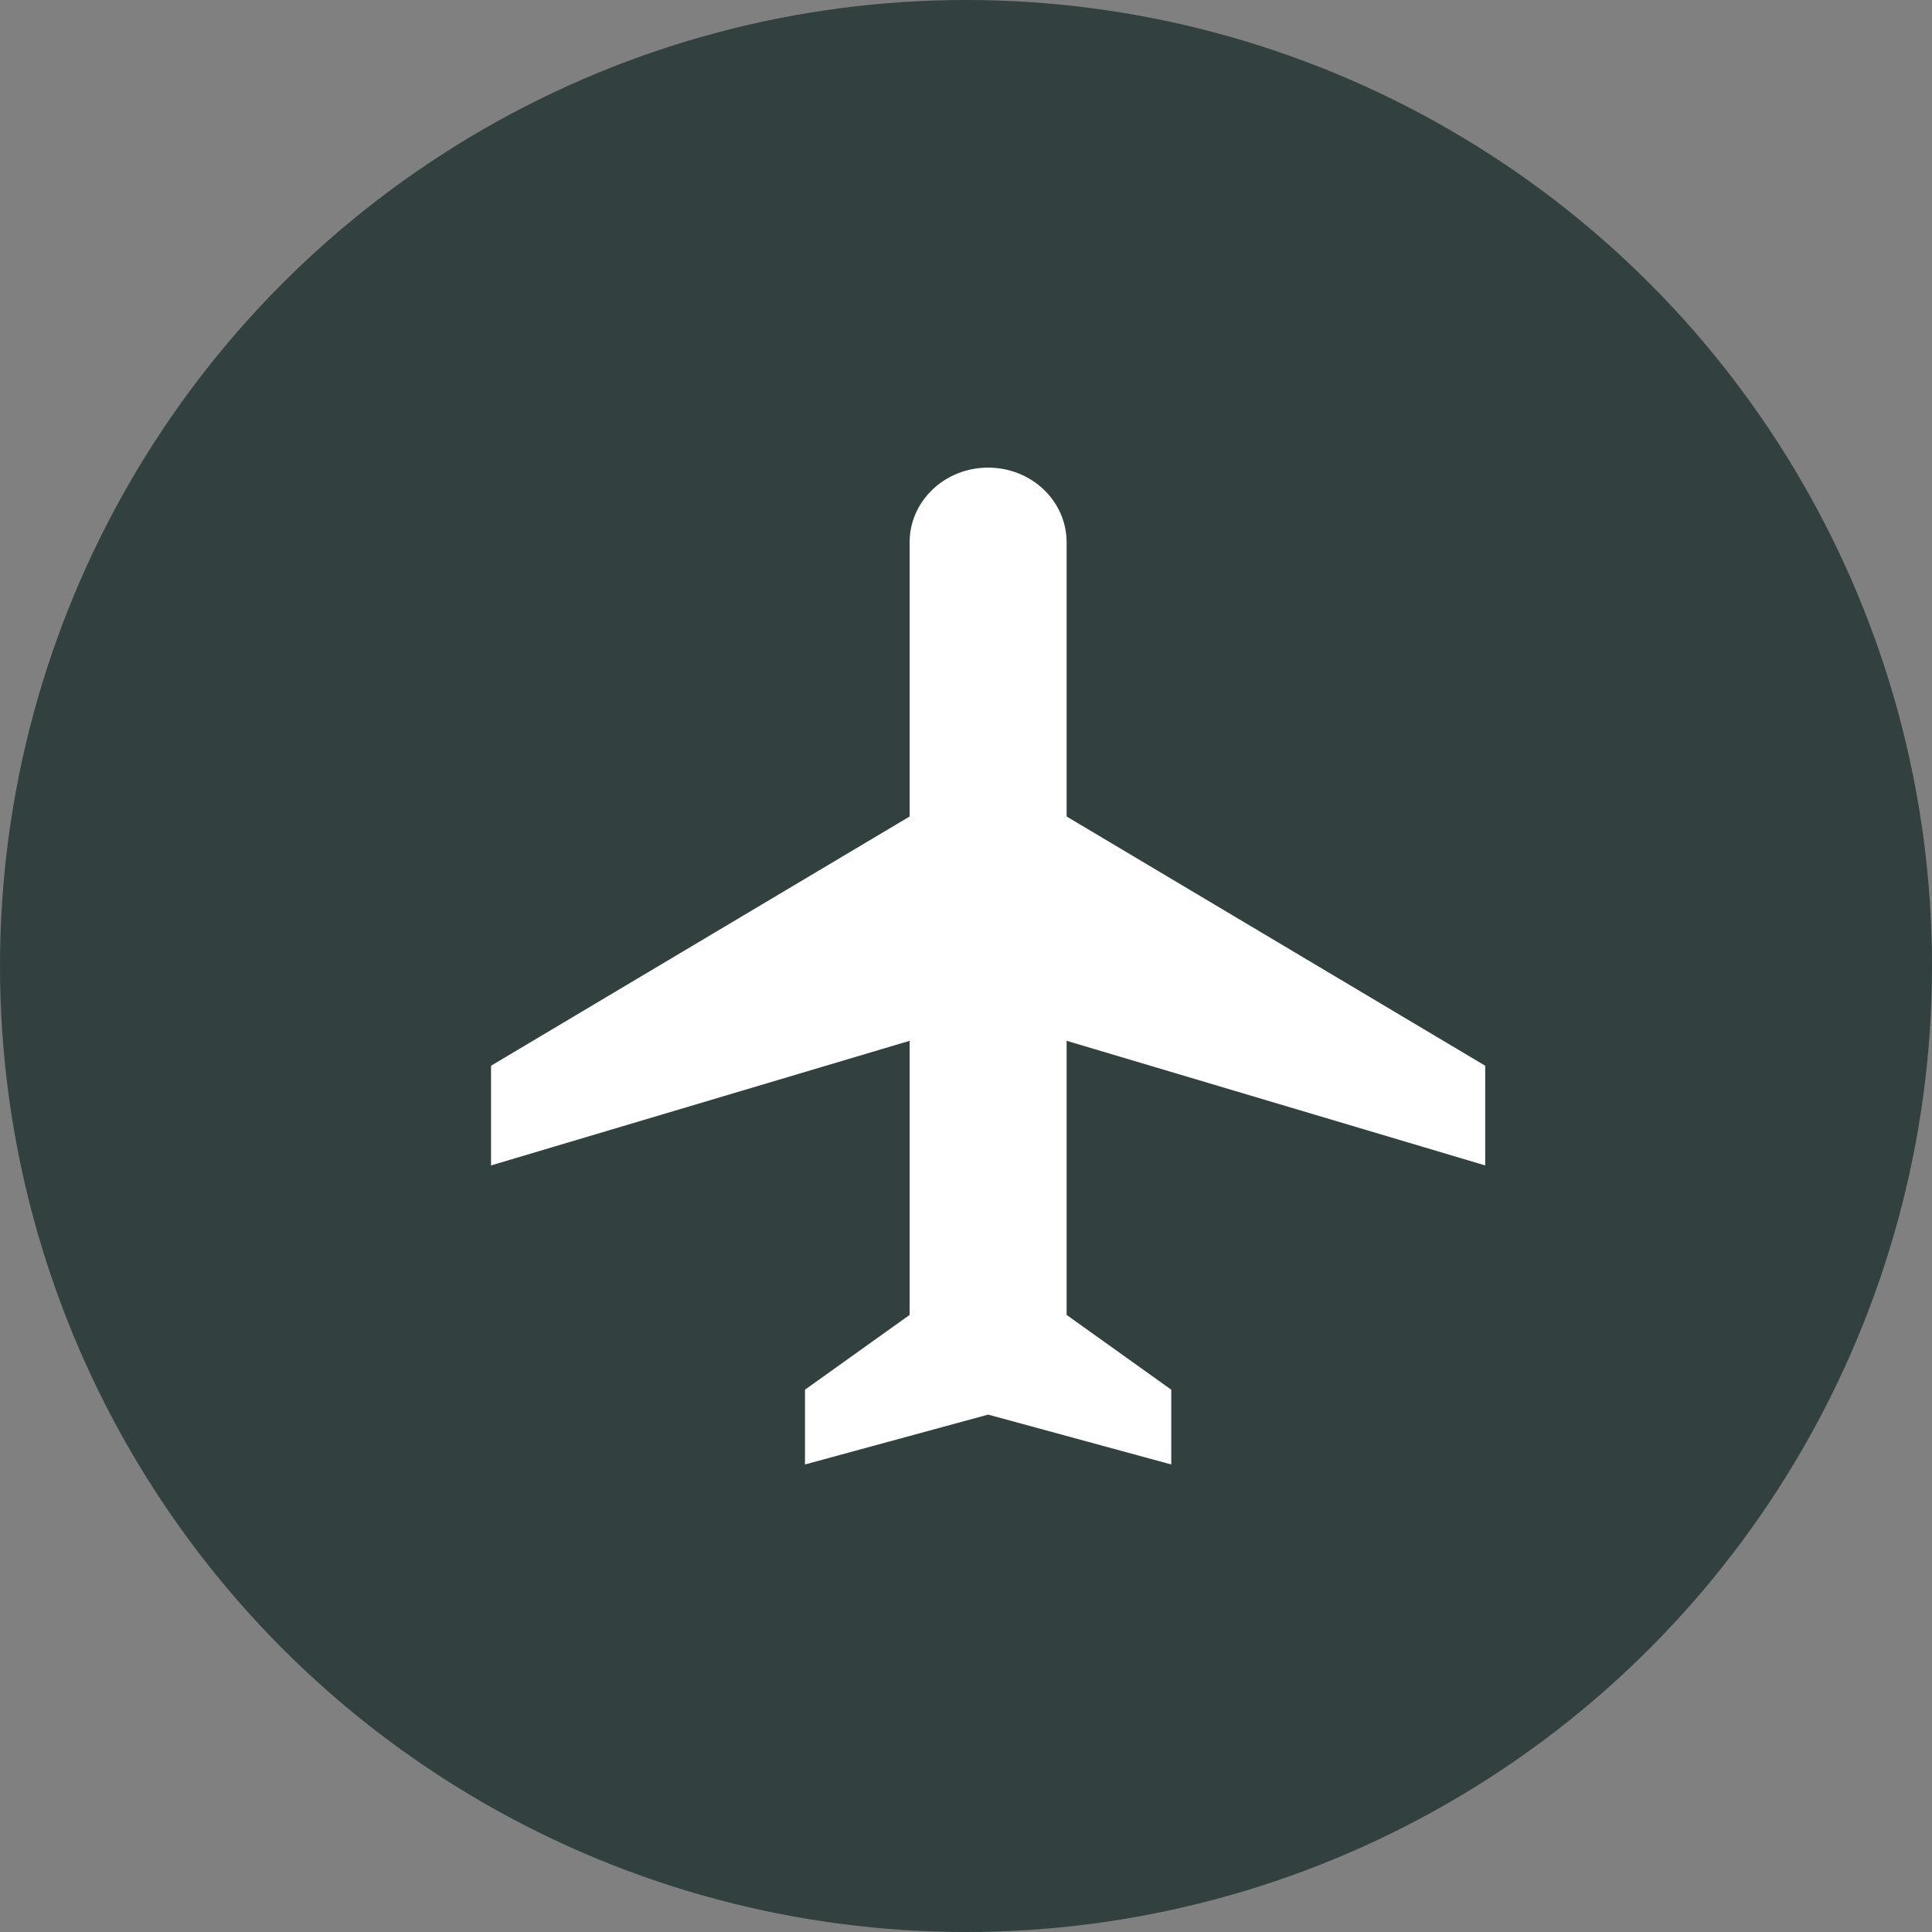
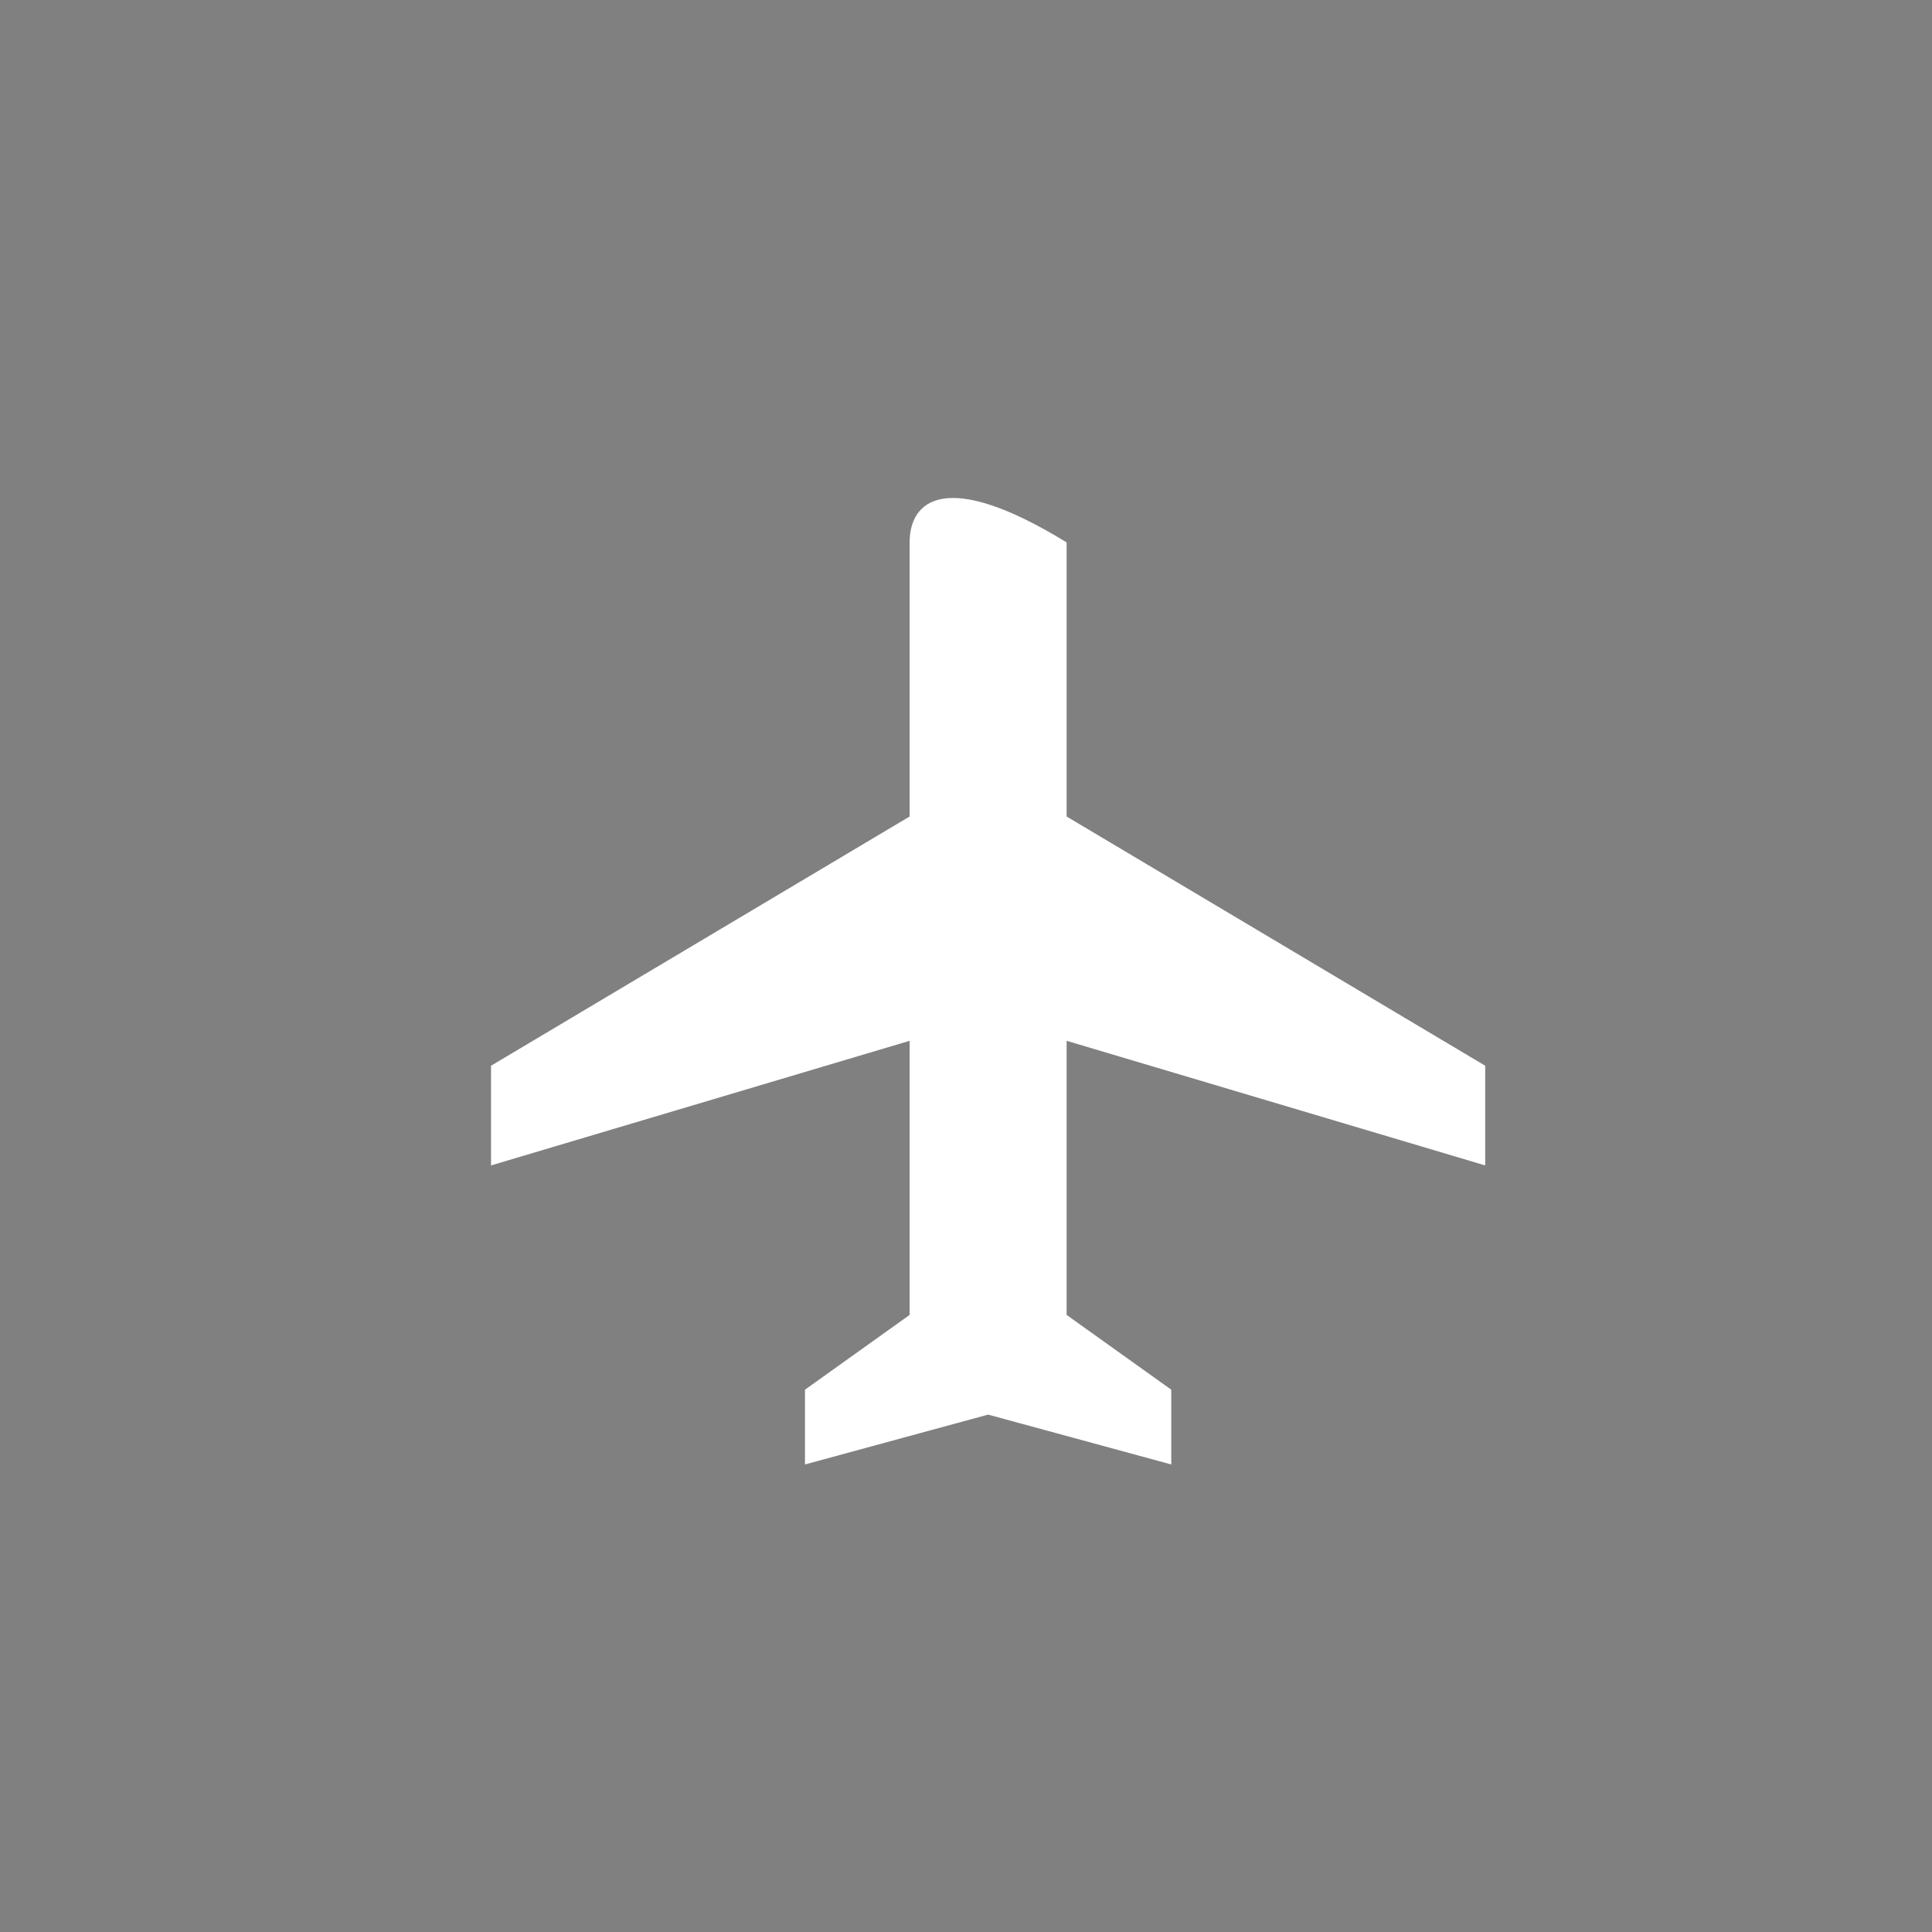
<svg xmlns="http://www.w3.org/2000/svg" width="50" height="50" viewBox="0 0 50 50" fill="none">
  <rect x="0" y="0" width="50" height="50" fill="#808080" stroke="none" />
-   <circle cx="25" cy="25" r="25" fill="#32403F" />
-   <path d="M38.437 30.161V27.581L27.604 21.131V14.037C27.604 12.966 26.697 12.102 25.573 12.102C24.449 12.102 23.541 12.966 23.541 14.037V21.131L12.708 27.581V30.161L23.541 26.936V34.03L20.833 35.965V37.9L25.573 36.61L30.312 37.9V35.965L27.604 34.03V26.936L38.437 30.161Z" fill="white" />
+   <path d="M38.437 30.161V27.581L27.604 21.131V14.037C24.449 12.102 23.541 12.966 23.541 14.037V21.131L12.708 27.581V30.161L23.541 26.936V34.03L20.833 35.965V37.9L25.573 36.61L30.312 37.9V35.965L27.604 34.03V26.936L38.437 30.161Z" fill="white" />
</svg>